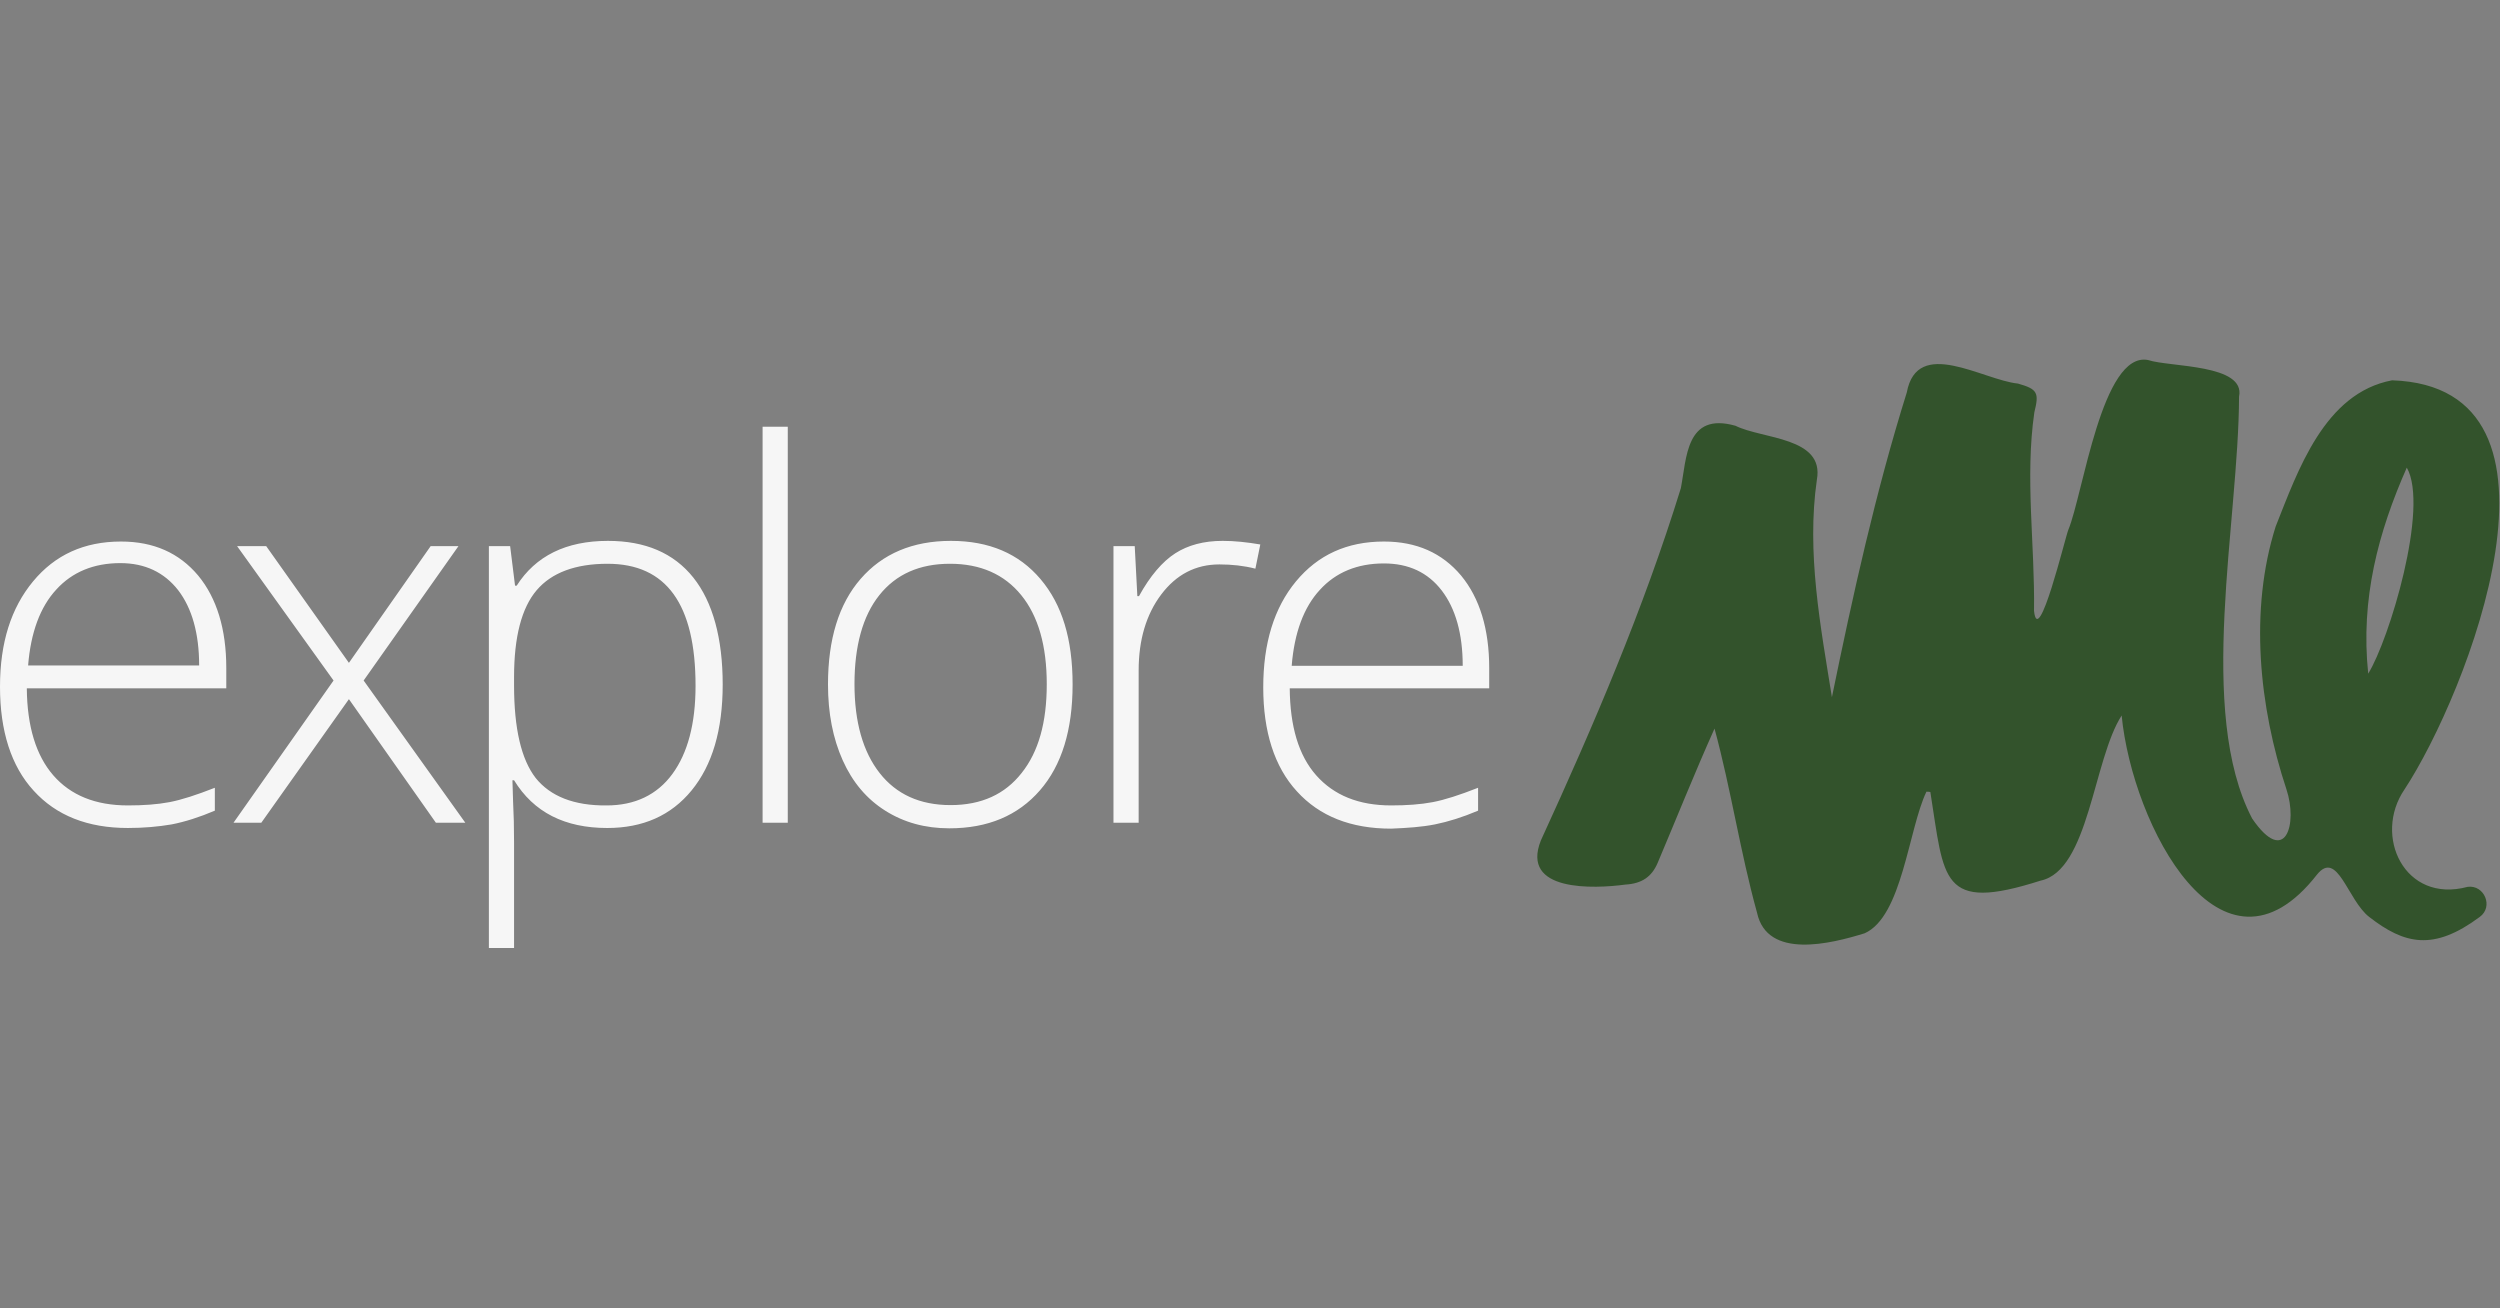
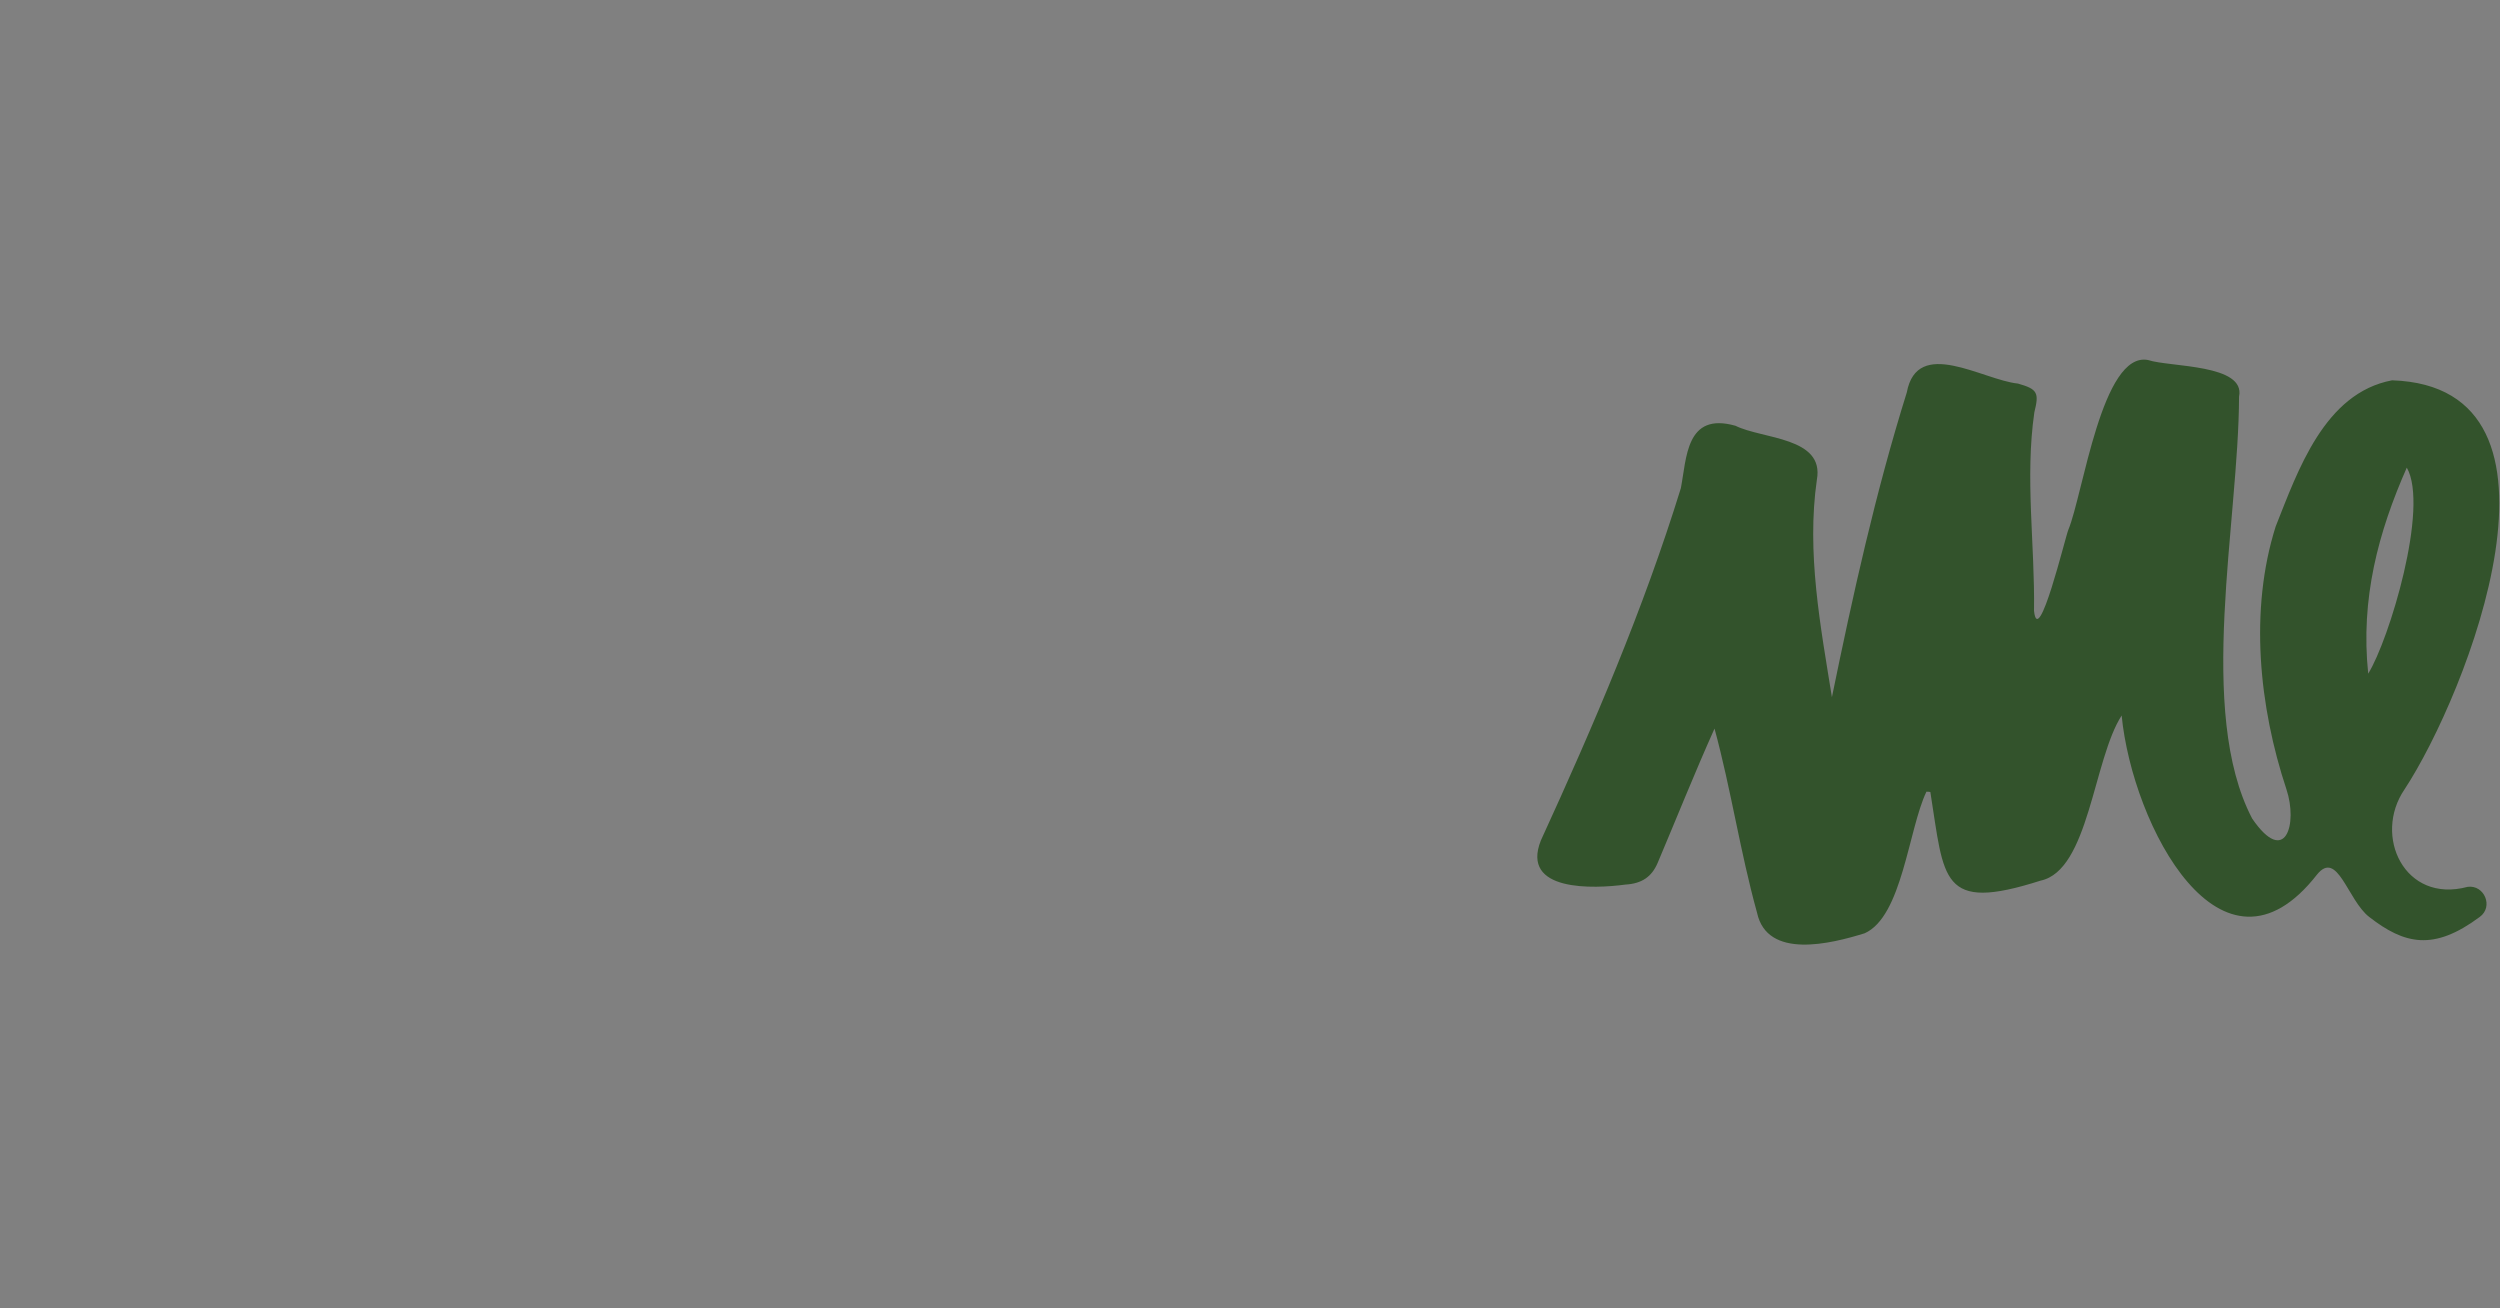
<svg xmlns="http://www.w3.org/2000/svg" version="1.1" id="Livello_1" x="0px" y="0px" viewBox="0 0 764.5 400" style="enable-background:new 0 0 764.5 400;" xml:space="preserve">
  <rect x="0" y="0" width="764.5" height="400" fill="#808080" stroke="none" />
  <style type="text/css">
	.st0{fill:#33532C;}
	.st1{fill:#F6F6F6;}
</style>
  <path class="st0" d="M648.8,218.8c-8.7,13.5-10,47.4-24.8,50.5c-30.7,9.8-29.4-0.2-33.7-27.1c-0.4-0.1-0.8-0.1-1.2-0.1  c-5.5,11.5-7.4,38.2-18.9,43.3c-10.3,3.2-29.8,8.1-32.9-6.3c-5.2-18.8-7.9-37.5-13-56.3c-6.1,13.6-11.6,27.4-17.4,41.1  c-1.8,4.2-4.8,6.3-9.8,6.6c-9.7,1.3-32.2,2.3-25.9-13.5c16.1-35.1,31.4-70.8,42.8-107.7c1.8-9.2,1.5-23.4,16.7-19.1  c8.2,4.1,27.3,3.4,24.9,16.5c-3.2,22.2,1.1,44.7,4.6,66.5c6.4-31.2,13.3-62.5,22.9-93.2c3.2-17.1,23.2-3.8,34-2.7  c6,1.7,6.5,2.8,5,8.8c-2.9,20,0.2,40.5-0.1,60.7c1.3,11.9,9.6-22.7,10.5-24.8c4.5-10.8,10.3-54.7,24.4-51.9  c6.6,2.2,29.9,1.2,27.8,11.2c-0.1,38.3-13.1,96.2,4,129c10.2,14.9,14,1.6,10.5-8.9c-8.4-25.3-11.4-54.8-3.3-80.4  c6.8-17.1,14.9-40.8,35.6-44.7c60.1,2,22.8,96.2,3.8,125.1c-9.7,14.2,0,35,19.3,29.8c5.1-0.7,8,6.1,3.7,9.2  c-14.1,10.5-23,8.4-33.8,0c-6.6-5.1-9.7-20.8-16-12.9C679.4,304.7,652.1,252.5,648.8,218.8 M736,143c-8.7,19.7-14.2,40.1-11.8,63  C730.6,195.7,742.9,155.1,736,143" />
-   <path class="st1" d="M440.9,180.6c4.2,5.5,6.4,13.2,6.4,23h-52.3c0.8-10.1,3.7-17.9,8.6-23.2c4.9-5.4,11.5-8.1,19.6-8.1  C430.7,172.3,436.6,175,440.9,180.6 M438.8,252.1c4-0.8,8.5-2.2,13.2-4.2v-7c-5.6,2.2-10.2,3.7-13.9,4.4c-3.7,0.7-7.9,1-12.7,1  c-9.9,0-17.5-3.1-22.9-9.2s-8-15-8.1-26.6h61v-6.2c0-11.9-2.9-21.4-8.6-28.3c-5.8-6.9-13.6-10.4-23.6-10.4  c-11.3,0-20.2,4.1-26.9,12.2s-10,18.9-10,32.4s3.4,24.3,10.3,31.8c6.9,7.6,16.5,11.4,28.8,11.4C430.3,253.2,434.8,252.9,438.8,252.1   M359.4,169.2c-3.9,2.5-7.7,6.9-11.1,13.1h-0.5l-0.8-15.3h-6.5v84.6h7.7V205c0-9.3,2.3-17.1,6.9-23.2s10.5-9.2,17.8-9.2  c3.8,0,7.5,0.4,11,1.3l1.5-7.4c-4.1-0.7-7.9-1.1-11.5-1.1C368.1,165.4,363.3,166.7,359.4,169.2 M268.9,182  c5.1-6.4,12.3-9.6,21.6-9.6s16.6,3.2,21.8,9.6c5.2,6.4,7.8,15.5,7.8,27.2s-2.5,20.7-7.7,27.2c-5.1,6.5-12.3,9.8-21.7,9.8  s-16.6-3.3-21.7-9.8c-5.1-6.5-7.7-15.6-7.7-27.2S263.8,188.4,268.9,182 M318.2,177.1c-6.6-7.8-15.7-11.7-27.4-11.7  s-20.9,3.9-27.6,11.6c-6.7,7.7-10,18.5-10,32.3c0,8.8,1.5,16.5,4.5,23.2s7.3,11.8,13,15.4c5.7,3.6,12.2,5.4,19.6,5.4  c11.8,0,21-3.9,27.7-11.6s10-18.5,10-32.4S324.8,184.9,318.2,177.1 M240.9,130.5h-7.7v121.1h7.7V130.5z M163.8,237.9  c-4.4-5.7-6.6-15.1-6.6-28.3V207c0-12.2,2.3-21.1,6.9-26.5s11.9-8.1,21.7-8.1c18,0,26.9,12.4,26.9,37.3c0,11.6-2.4,20.6-7.1,27  s-11.5,9.6-20.1,9.6C175.5,246.4,168.3,243.5,163.8,237.9 M211.5,241.7c6.3-7.7,9.5-18.4,9.5-32.4s-3-25.2-9-32.7  c-6-7.5-14.7-11.2-26.1-11.2c-12.8,0-22.1,4.6-27.9,13.7h-0.5L156,167h-6.5v122.9h7.7v-32.2c0-4.6-0.1-8.8-0.3-12.6l-0.2-6.5h0.5  c6,9.8,15.5,14.6,28.5,14.6C196.6,253.2,205.2,249.4,211.5,241.7 M71.4,251.6h8.5l26.8-37.8l26.6,37.8h9l-31.1-43.5l29-41.1h-8.5  l-25,35.7L81.4,167h-8.9l29.5,41.1L71.4,251.6L71.4,251.6z M54.5,180.5c4.2,5.5,6.4,13.2,6.4,23H8.6c0.8-10.1,3.7-17.9,8.6-23.2  c4.9-5.4,11.5-8.1,19.6-8.1C44.3,172.2,50.2,175,54.5,180.5 M52.5,252.1c4.1-0.8,8.5-2.2,13.2-4.2v-7c-5.6,2.2-10.2,3.7-13.9,4.4  c-3.7,0.7-7.9,1-12.7,1c-9.9,0-17.5-3.1-22.8-9.2s-8-15-8.1-26.6h61v-6.2c0-11.9-2.9-21.4-8.6-28.3c-5.8-6.9-13.6-10.4-23.6-10.4  c-11.3,0-20.2,4.1-26.9,12.2S0,196.5,0,210s3.4,24.3,10.3,31.8c6.9,7.6,16.5,11.4,28.8,11.4C44,253.2,48.4,252.8,52.5,252.1" />
</svg>